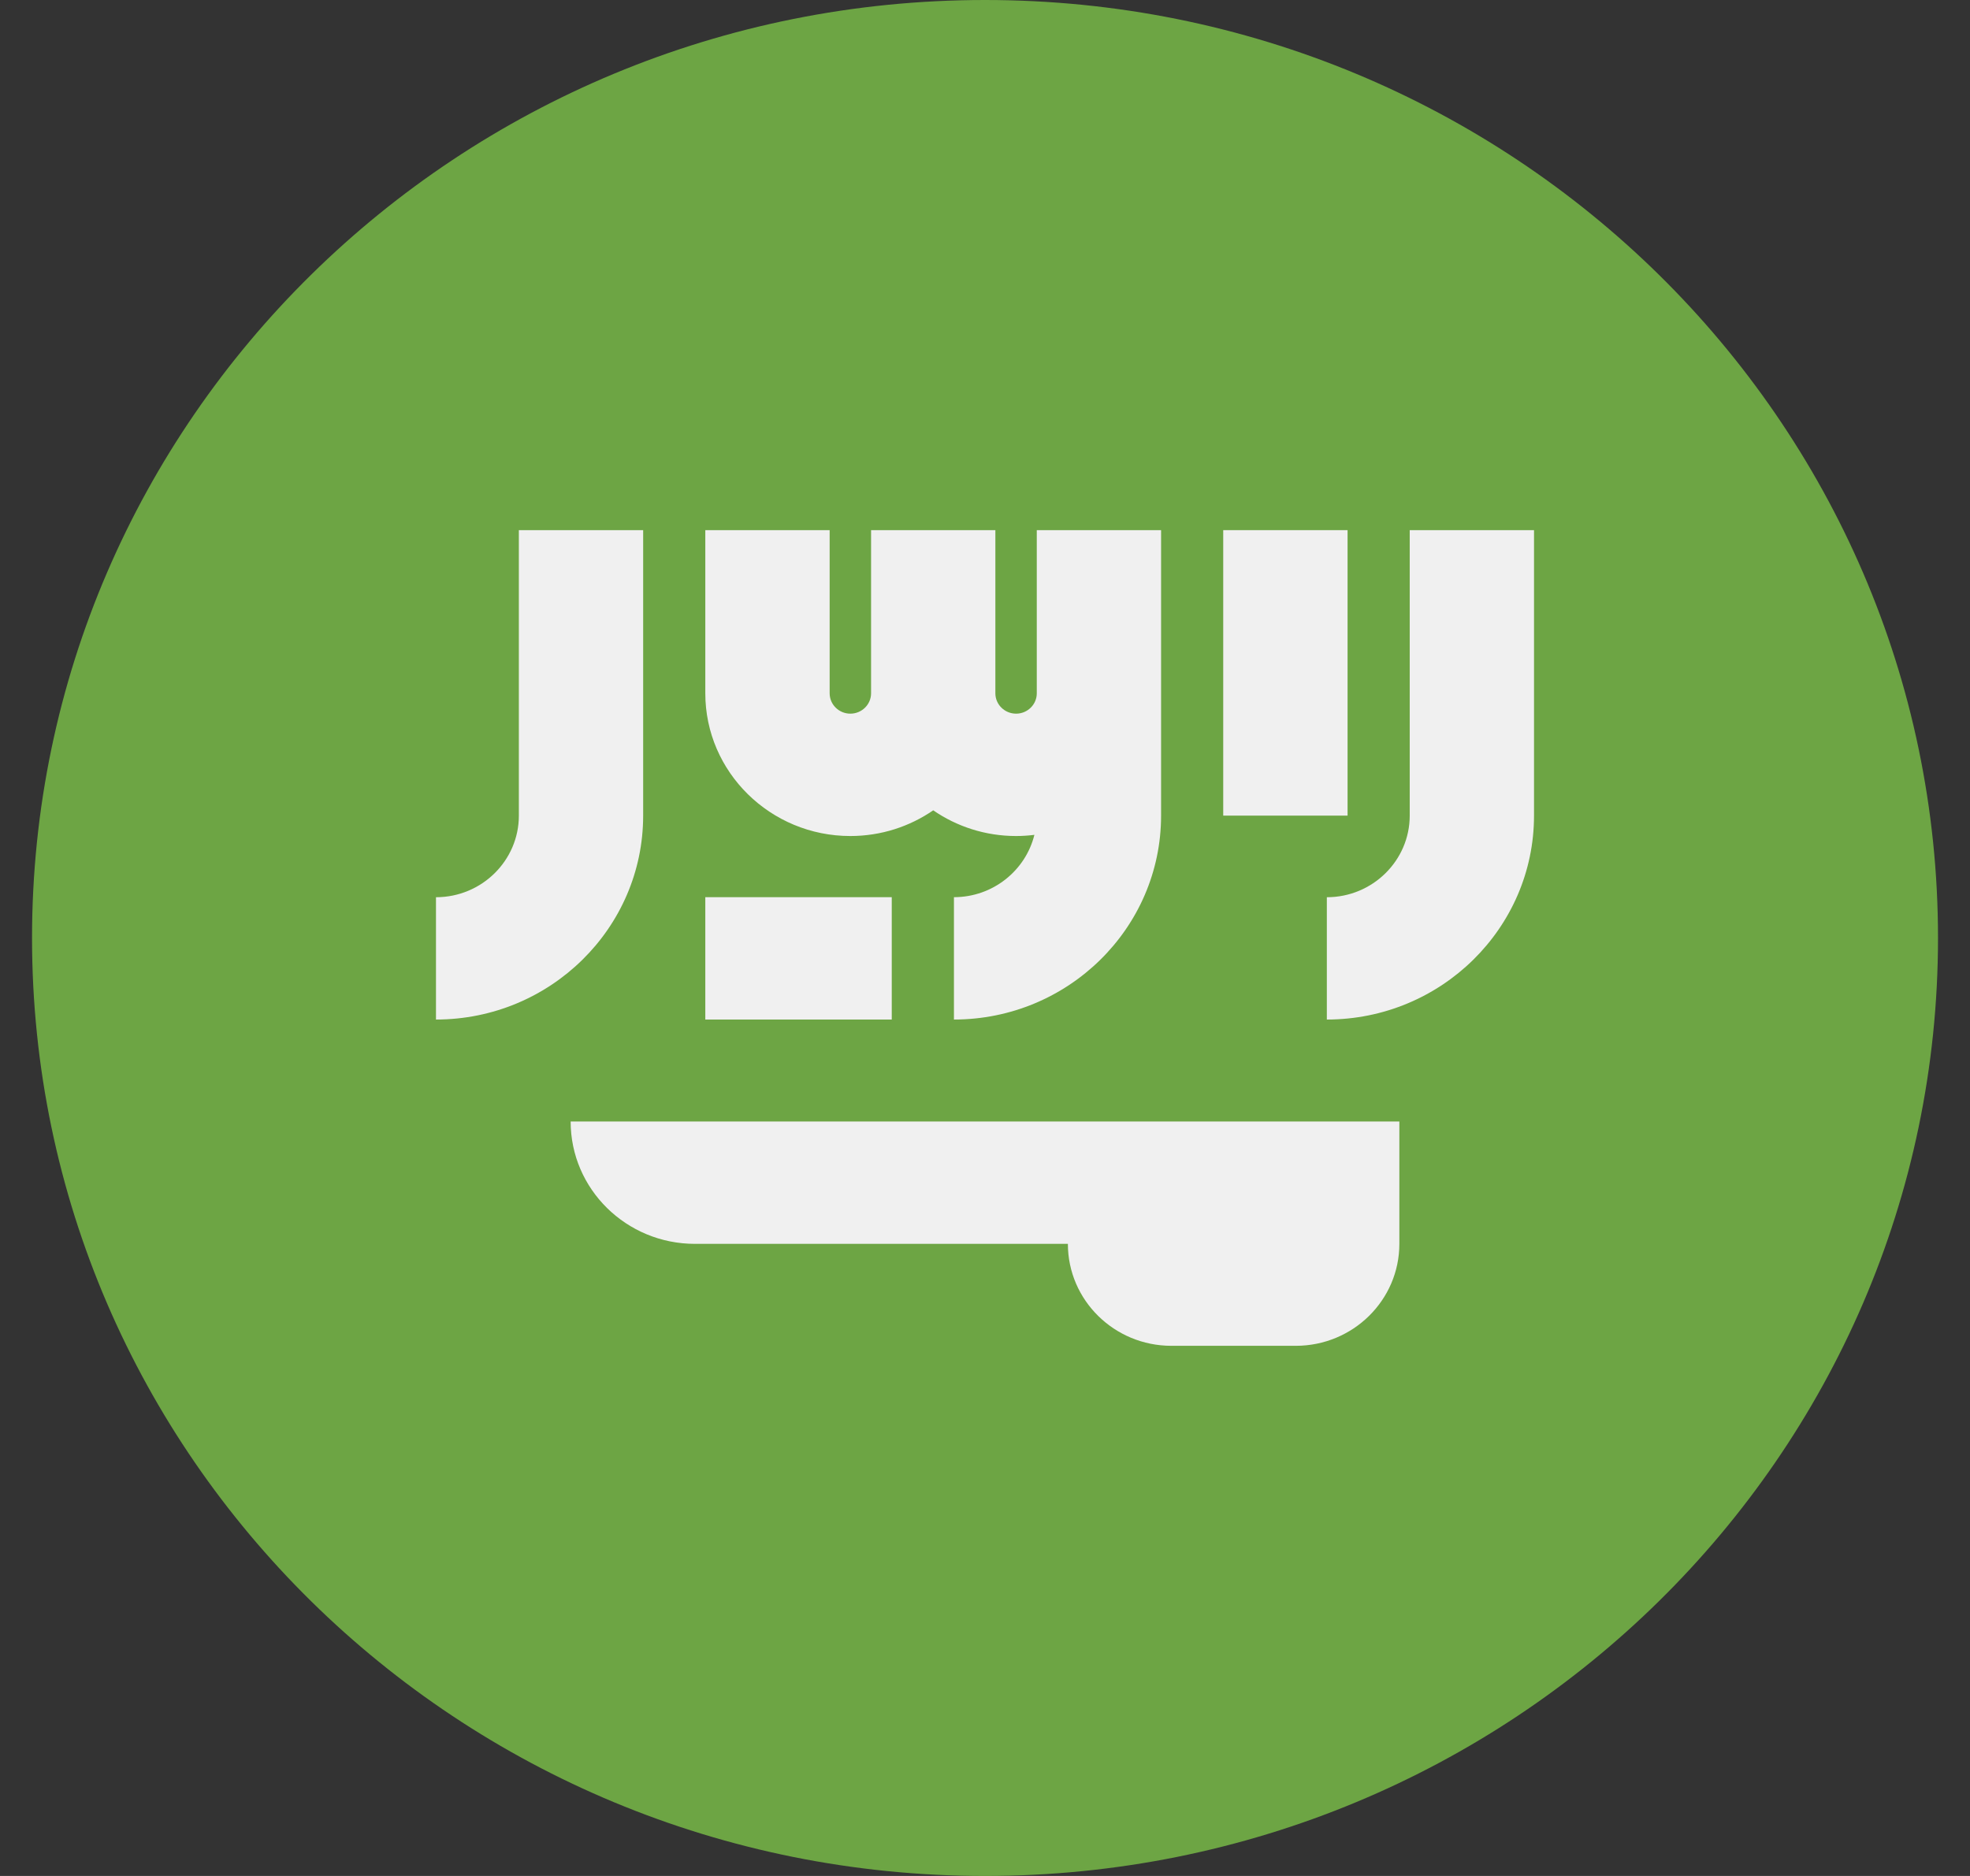
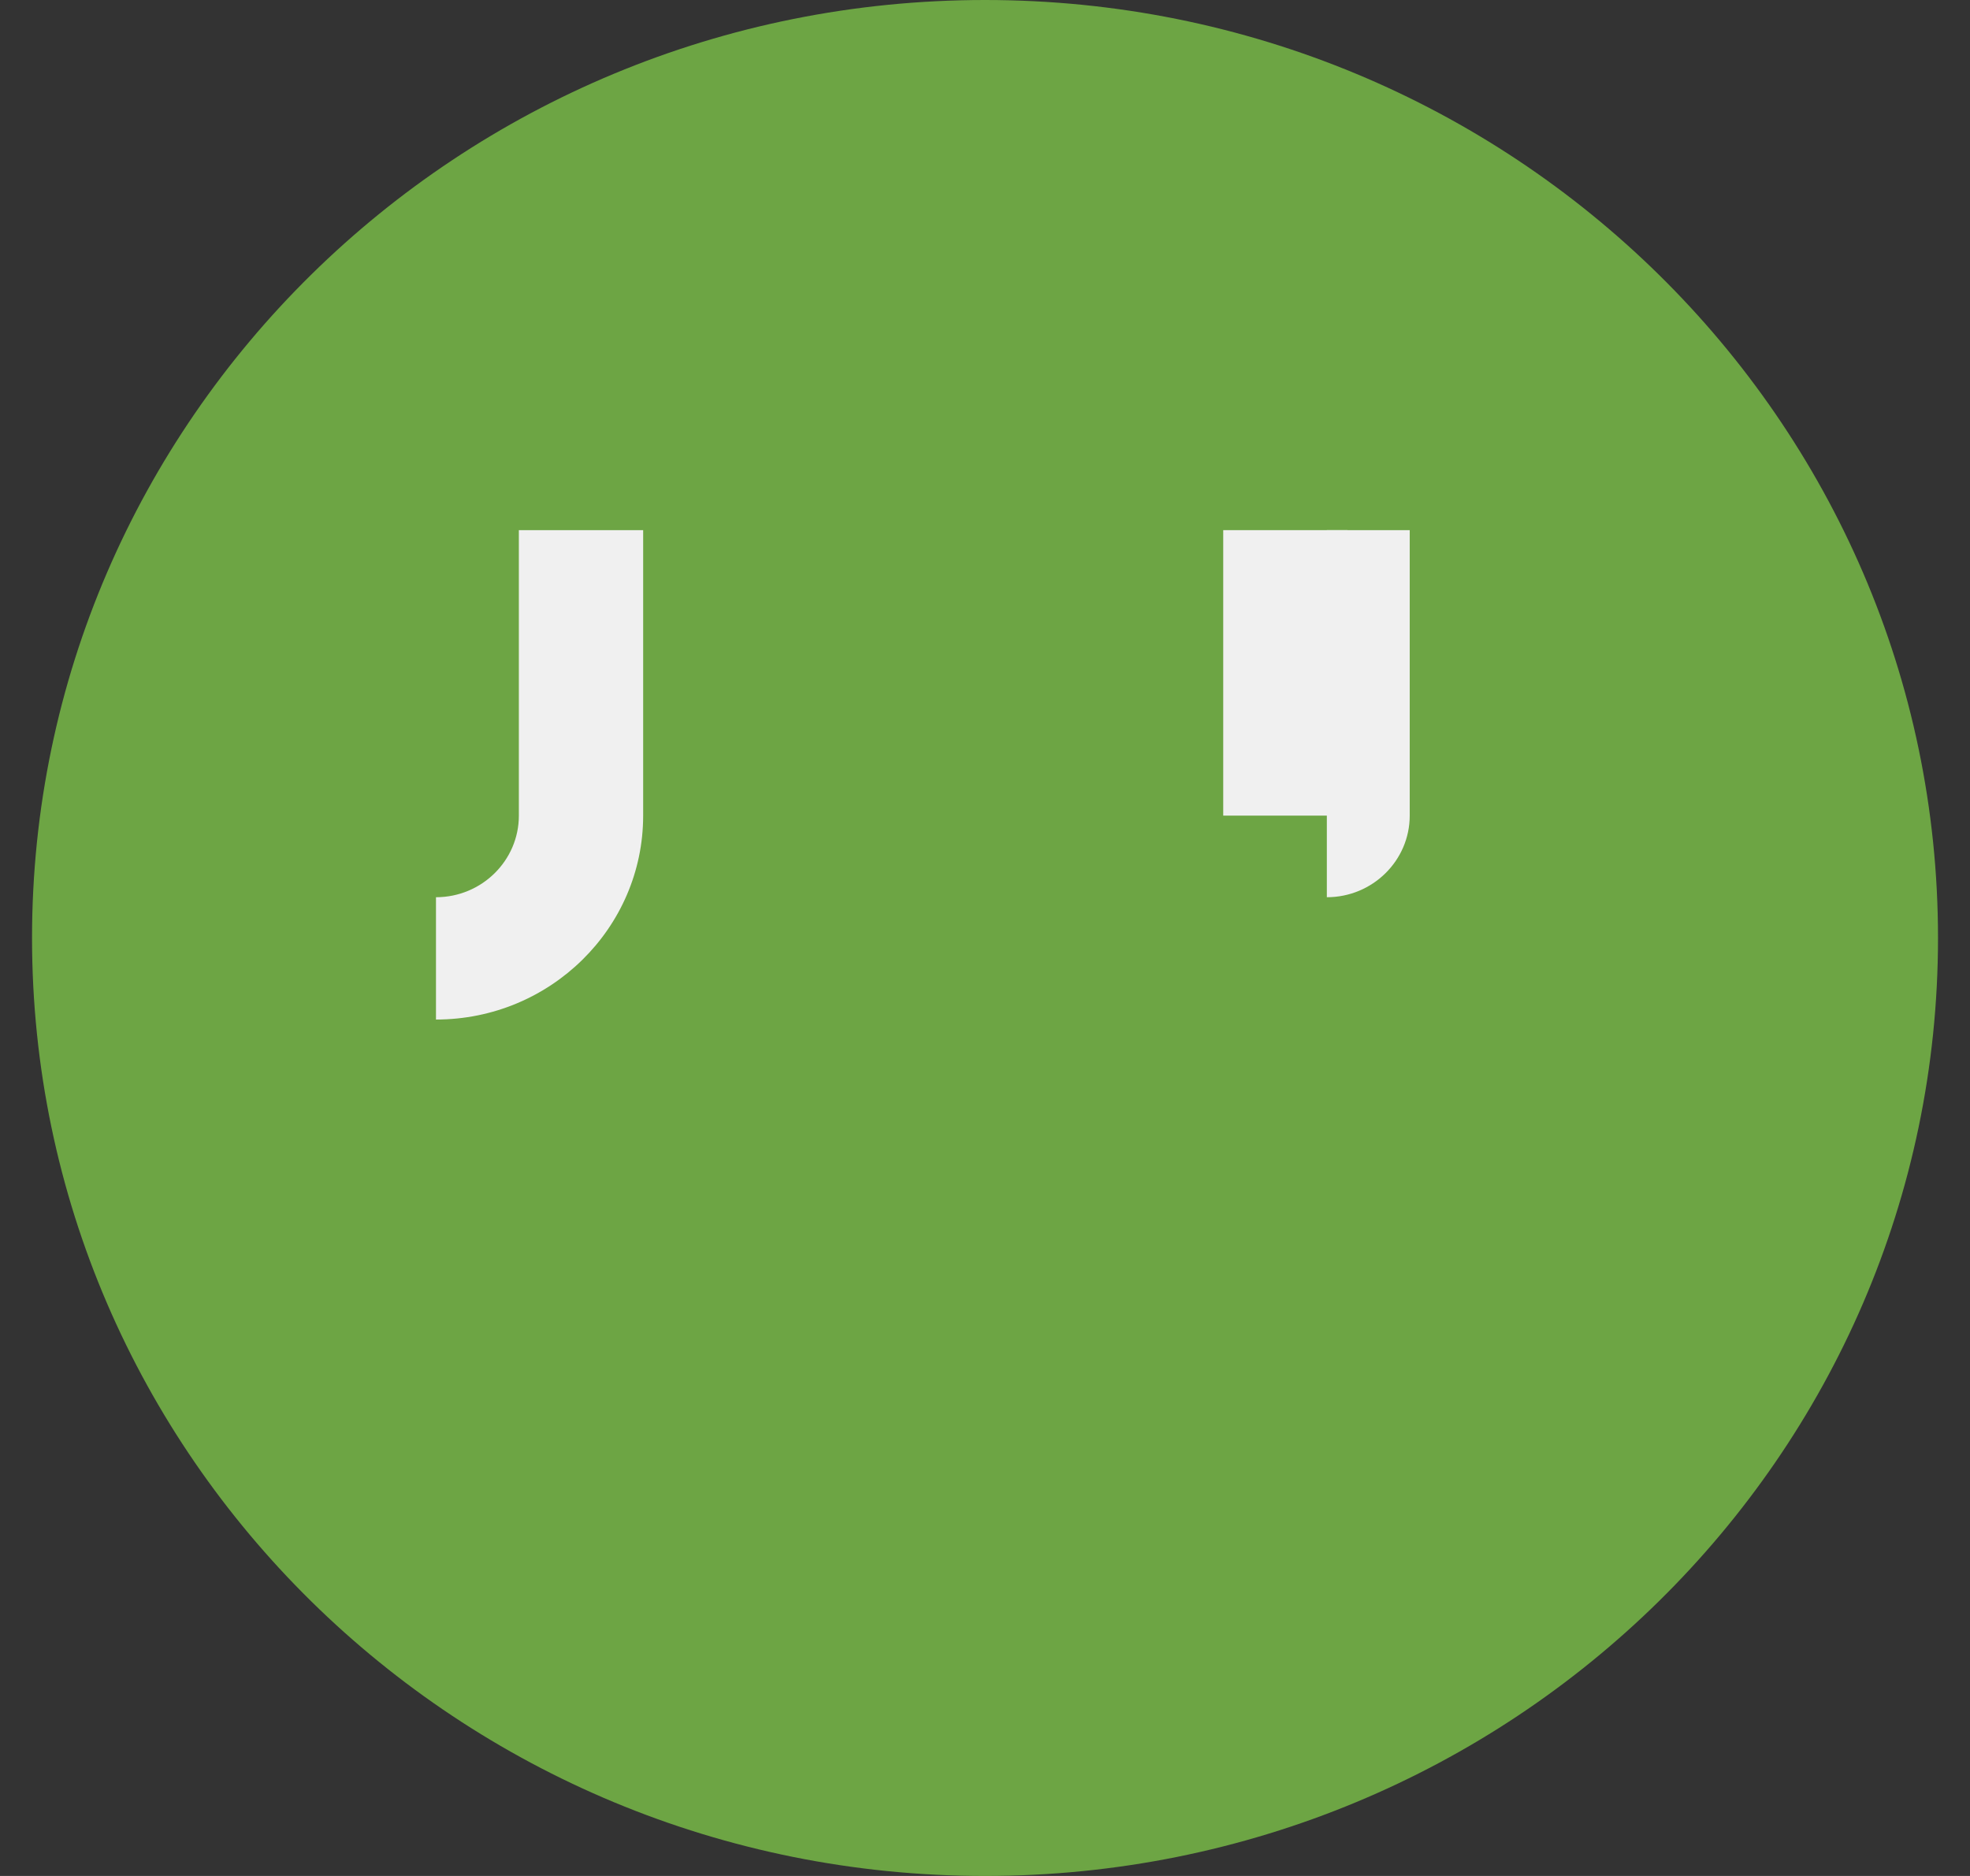
<svg xmlns="http://www.w3.org/2000/svg" width="42" height="40" viewBox="0 0 42 40" fill="none">
  <rect x="0" y="0" width="42" height="40" fill="#333333" stroke="none" />
  <g clip-path="url(#clip0_10481_29937)">
    <path d="M21 40C32.221 40 41.318 31.046 41.318 20C41.318 8.954 32.221 0 21 0C9.779 0 0.683 8.954 0.683 20C0.683 31.046 9.779 40 21 40Z" fill="#6DA544" />
-     <path d="M12.166 23.913C12.166 25.354 13.353 26.522 14.816 26.522H22.767C22.767 27.722 23.755 28.696 24.975 28.696H27.625C28.845 28.696 29.834 27.722 29.834 26.522V23.913H12.166Z" fill="#F0F0F0" />
-     <path d="M30.055 11.304V17.391C30.055 18.35 29.262 19.131 28.288 19.131V21.739C30.723 21.739 32.705 19.789 32.705 17.391V11.304H30.055Z" fill="#F0F0F0" />
+     <path d="M30.055 11.304V17.391C30.055 18.35 29.262 19.131 28.288 19.131V21.739V11.304H30.055Z" fill="#F0F0F0" />
    <path d="M11.062 17.391C11.062 18.35 10.27 19.131 9.295 19.131V21.739C11.731 21.739 13.712 19.789 13.712 17.391V11.304H11.062V17.391Z" fill="#F0F0F0" />
    <path d="M26.079 11.304H28.73V17.391H26.079V11.304Z" fill="#F0F0F0" />
-     <path d="M22.104 14.783C22.104 15.022 21.906 15.217 21.663 15.217C21.419 15.217 21.221 15.022 21.221 14.783V11.304H18.571V14.783C18.571 15.022 18.373 15.217 18.129 15.217C17.886 15.217 17.688 15.022 17.688 14.783V11.304H15.037V14.783C15.037 16.461 16.424 17.826 18.129 17.826C18.786 17.826 19.395 17.623 19.896 17.278C20.397 17.623 21.006 17.826 21.663 17.826C21.795 17.826 21.925 17.817 22.053 17.801C21.865 18.562 21.168 19.13 20.338 19.13V21.739C22.773 21.739 24.754 19.788 24.754 17.391V14.783V11.304H22.104V14.783H22.104Z" fill="#F0F0F0" />
-     <path d="M15.037 19.13H19.012V21.739H15.037V19.13Z" fill="#F0F0F0" />
  </g>
  <defs>
    <clipPath id="clip0_10481_29937">
      <rect width="40.635" height="40" fill="white" transform="translate(0.683)" />
    </clipPath>
  </defs>
</svg>